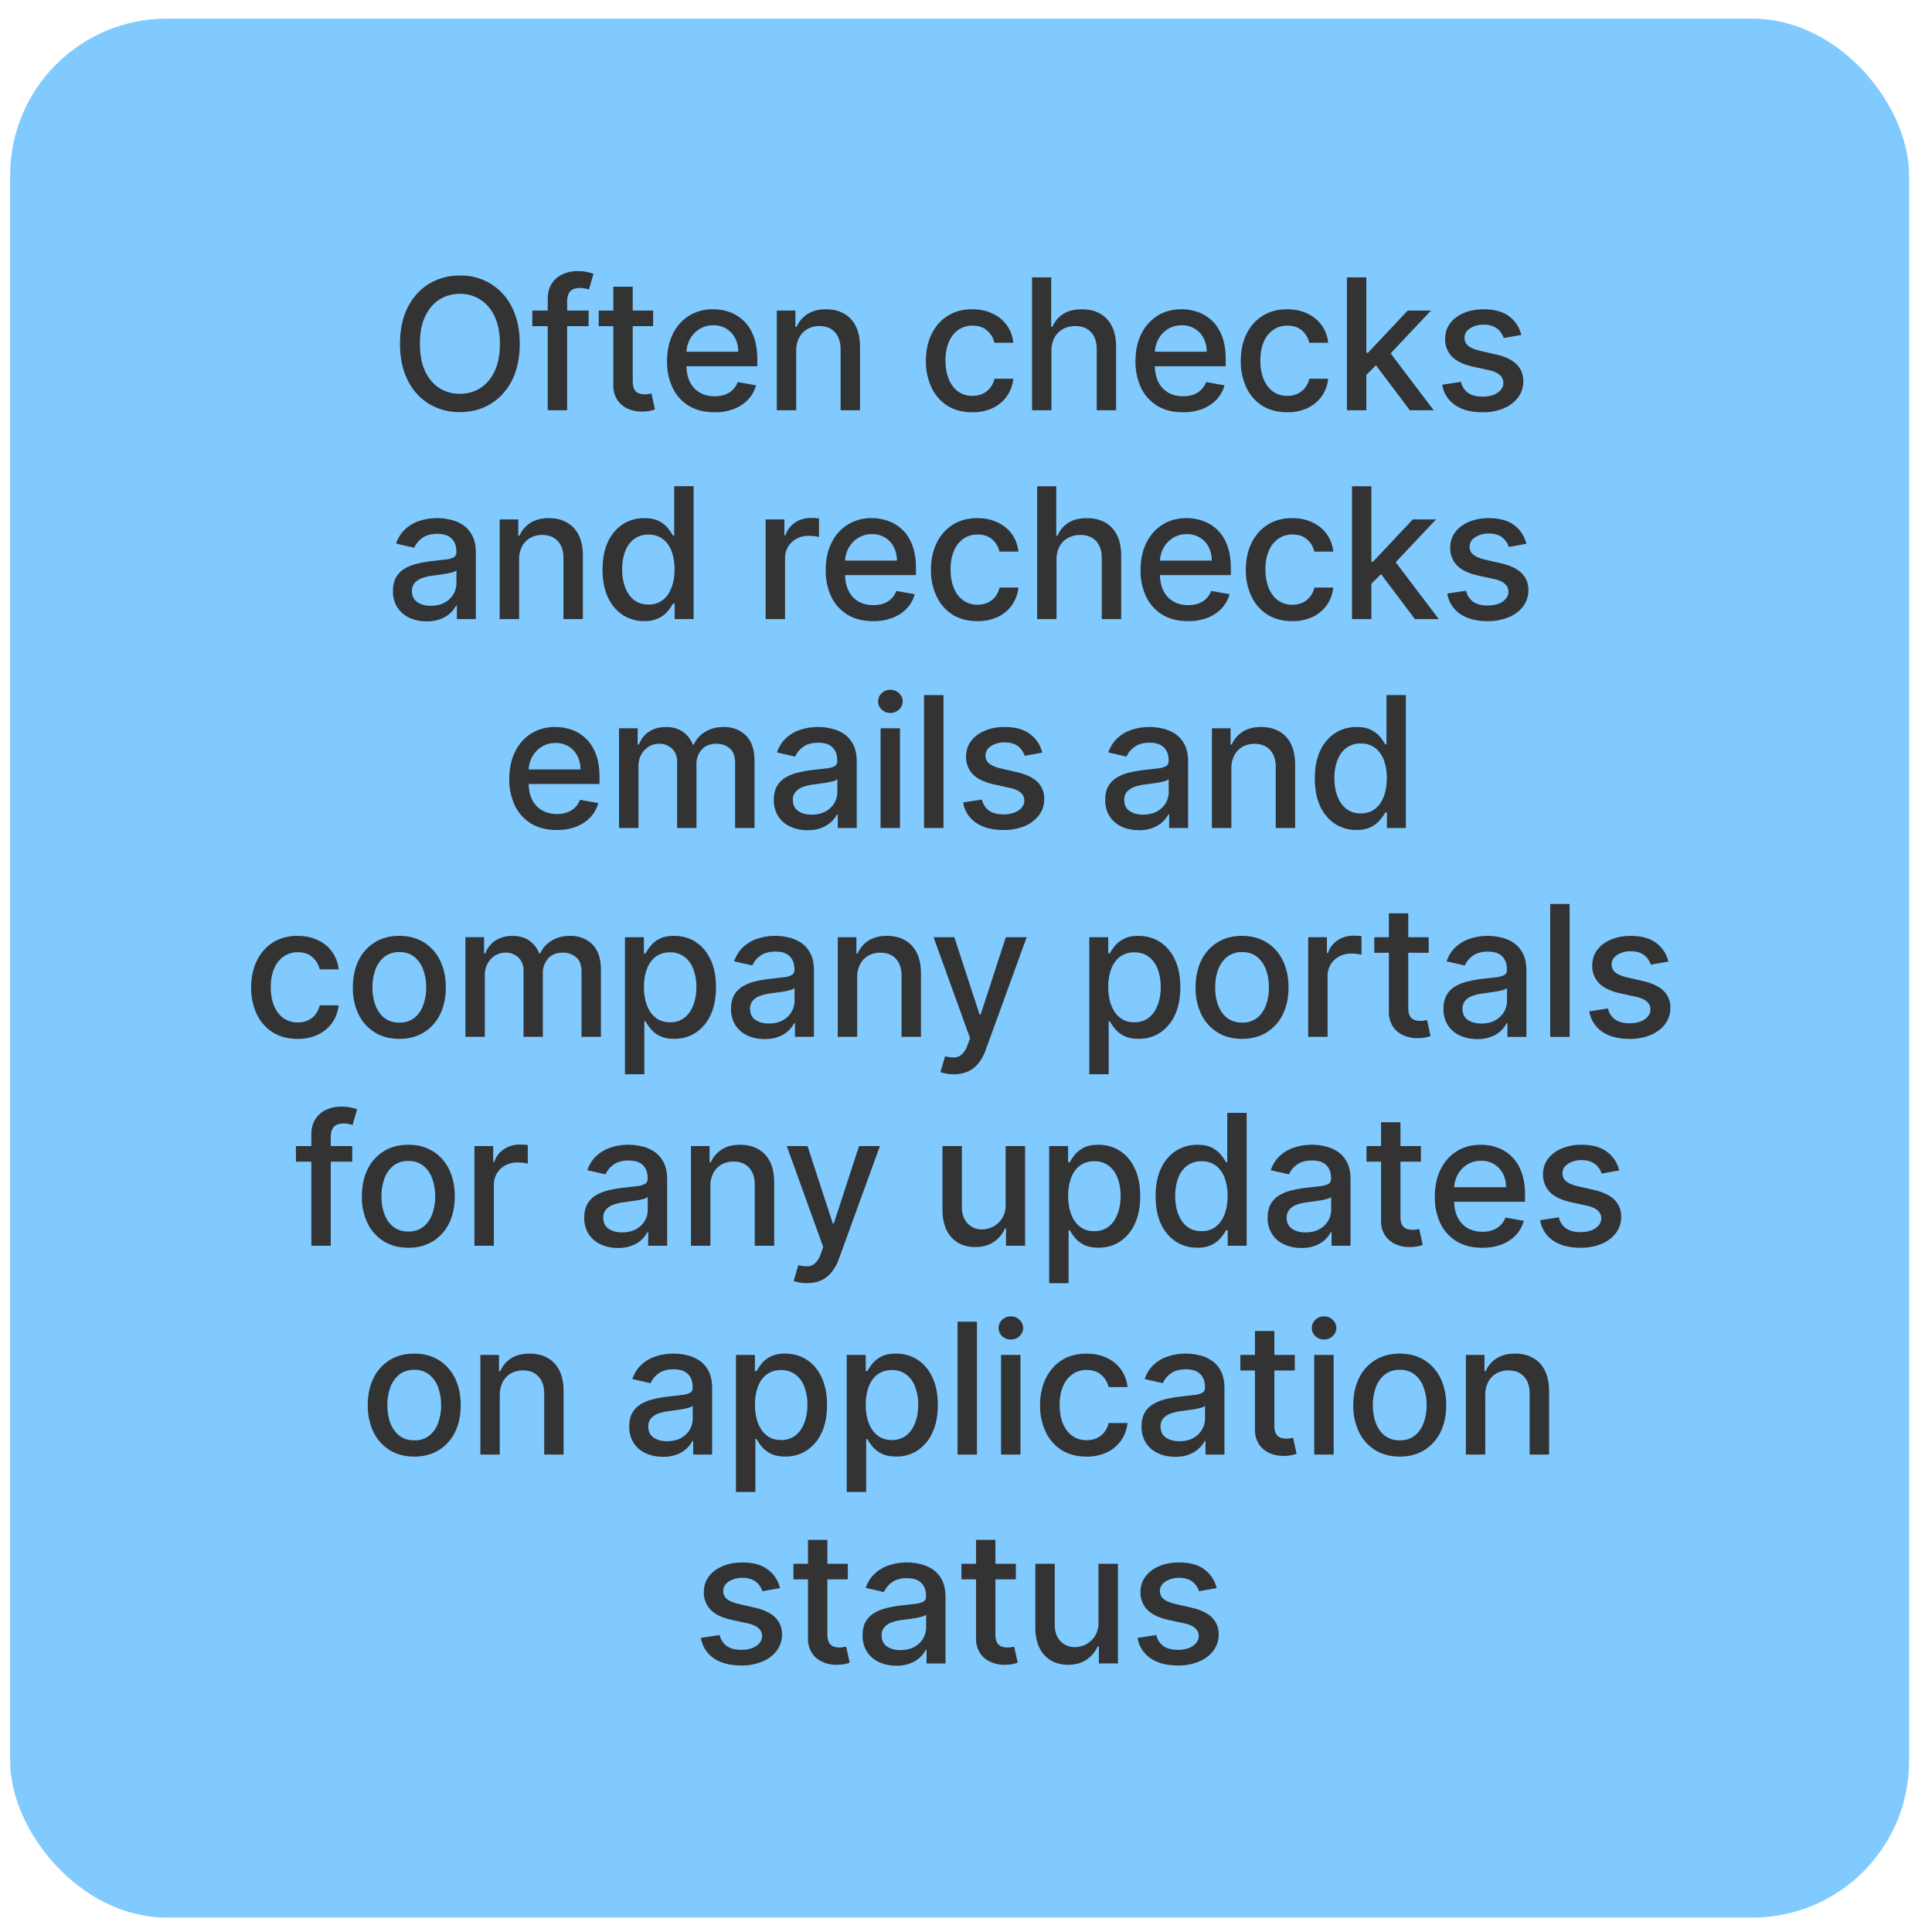
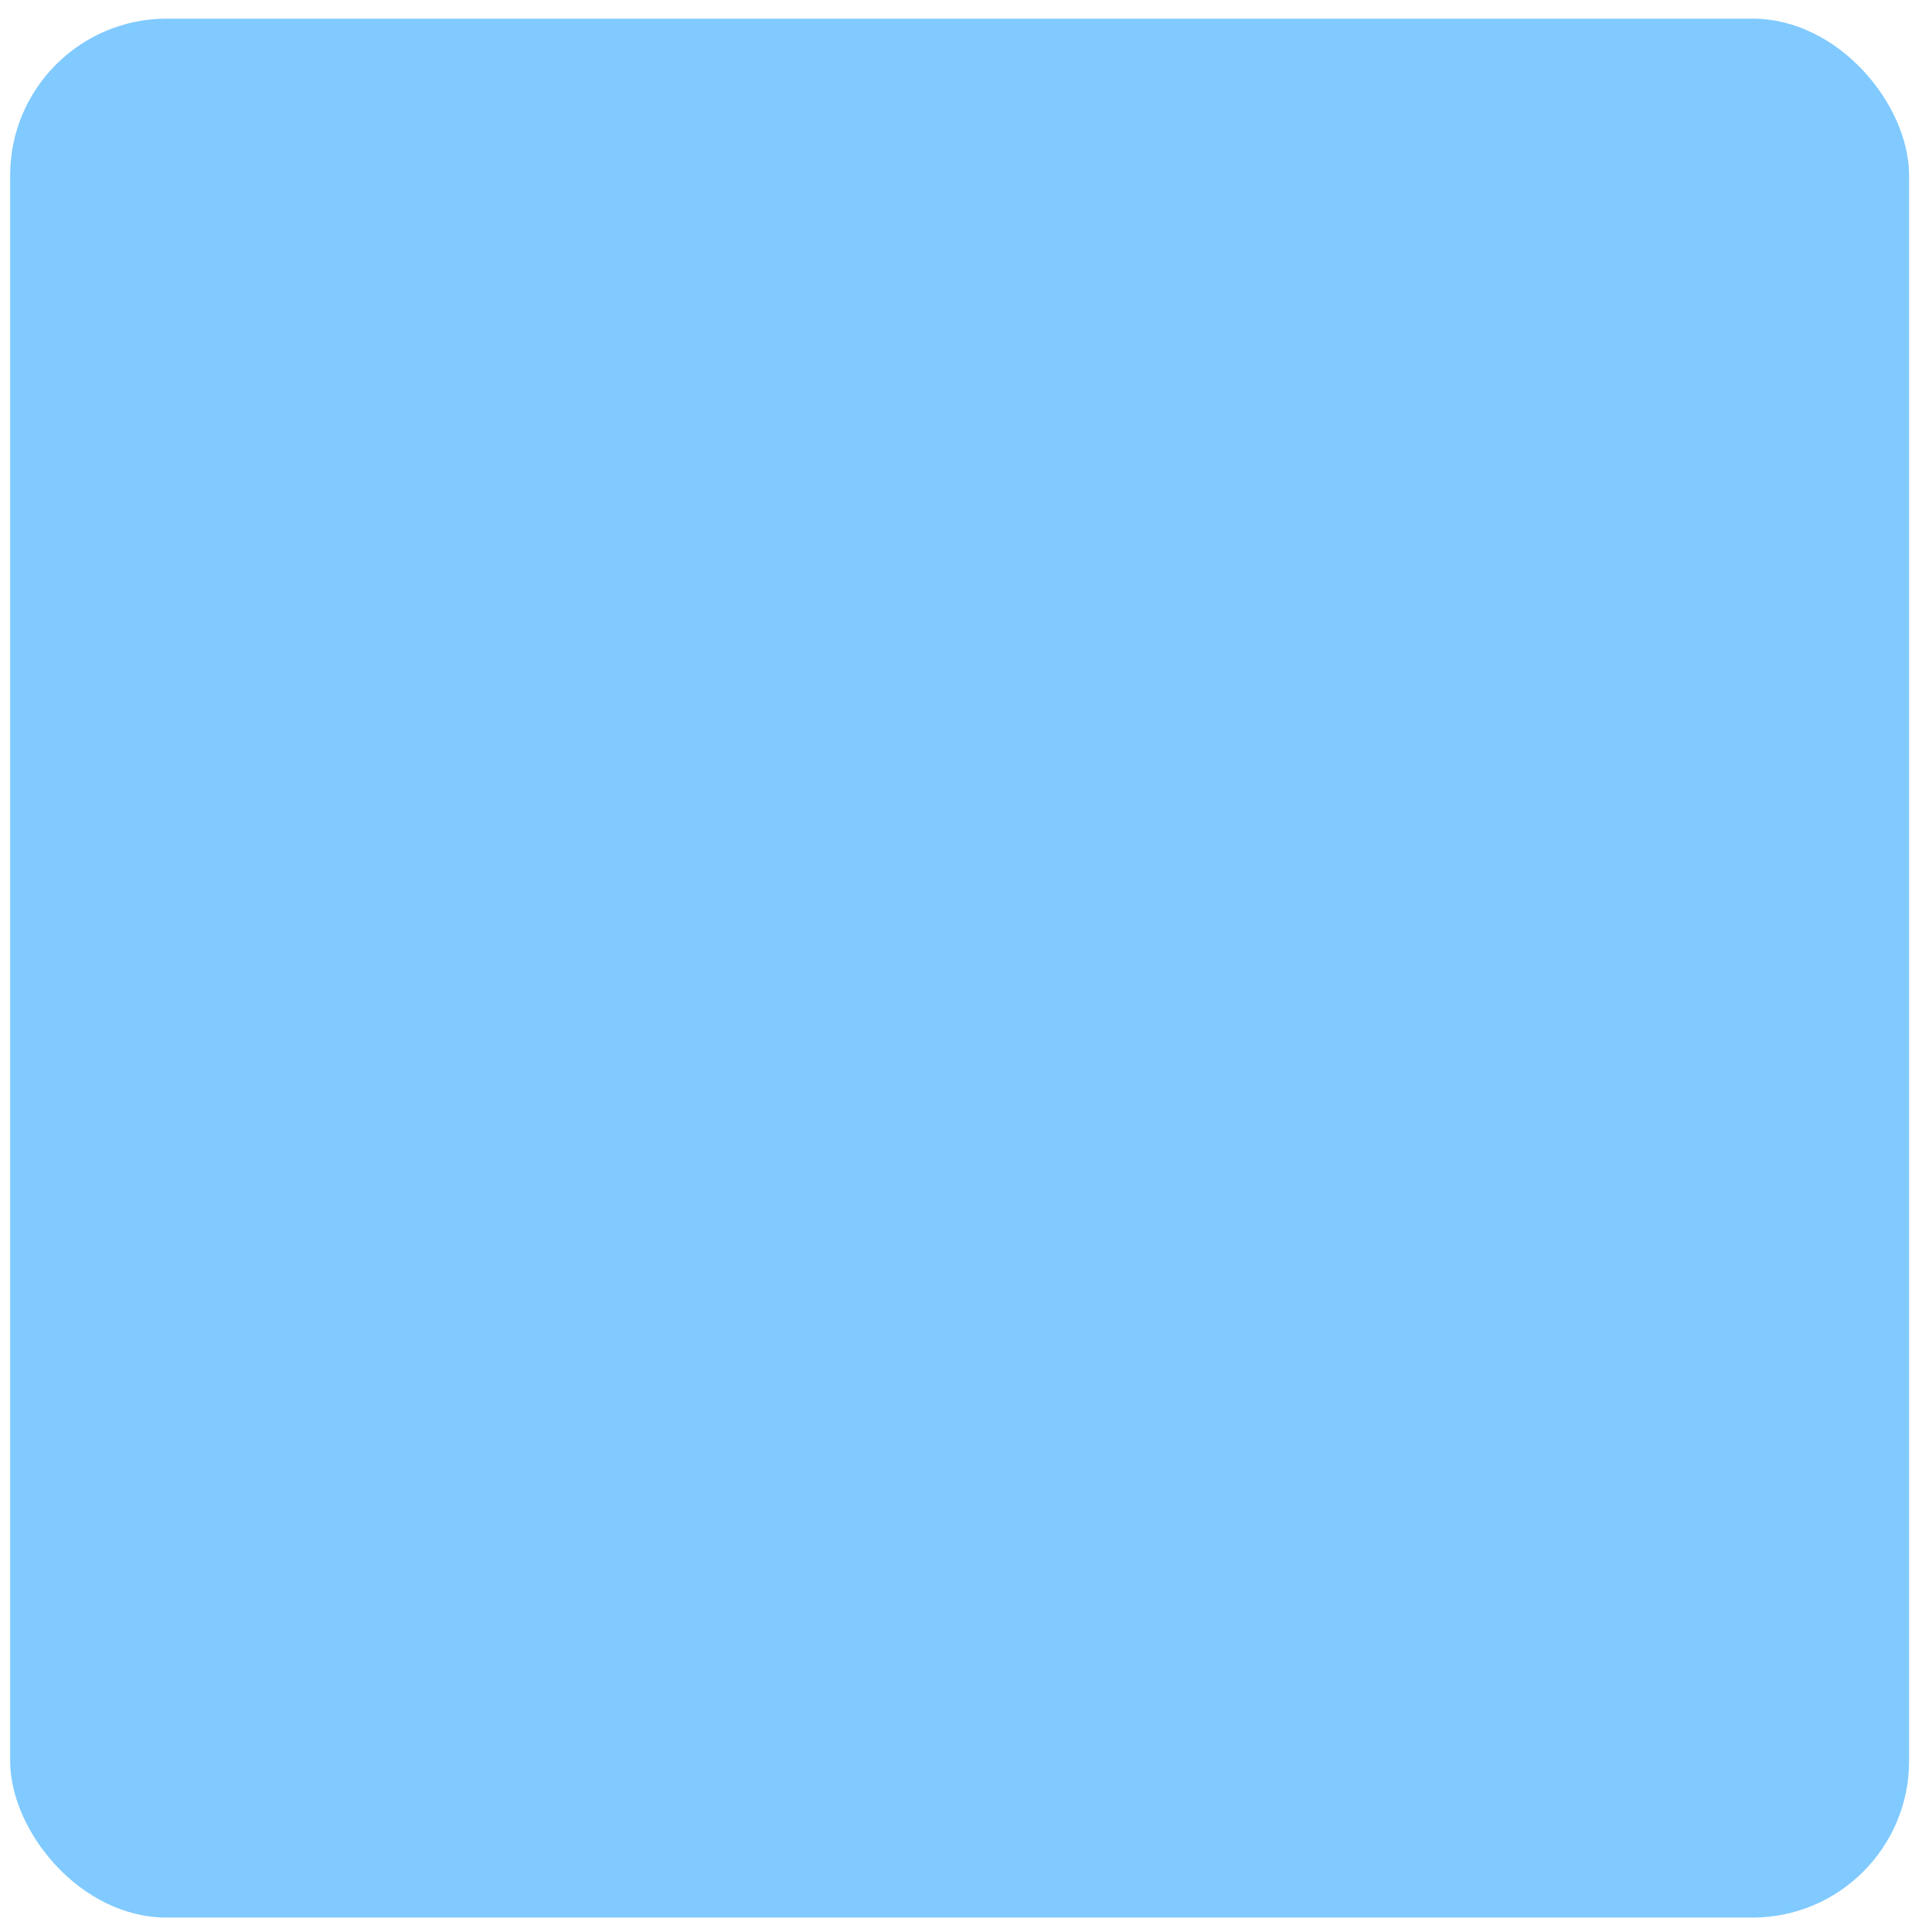
<svg xmlns="http://www.w3.org/2000/svg" width="74" height="74" fill="none">
  <rect width="72.734" height="72.734" x=".389" y=".714" fill="#80CAFF" rx="6" />
-   <path fill="#333" d="M19.907 13.169c0 .543-.1 1.01-.298 1.402-.199.39-.472.69-.818.9a2.223 2.223 0 0 1-1.176.313 2.24 2.24 0 0 1-1.18-.313 2.192 2.192 0 0 1-.816-.903c-.199-.39-.298-.857-.298-1.4 0-.543.1-1.01.298-1.399.2-.39.47-.69.816-.9a2.23 2.23 0 0 1 1.18-.315 2.156 2.156 0 0 1 1.994 1.216c.199.389.298.855.298 1.399Zm-.76 0c0-.414-.067-.763-.202-1.047a1.47 1.47 0 0 0-.547-.646 1.42 1.42 0 0 0-.783-.221c-.293 0-.555.074-.785.221-.23.146-.413.361-.547.646-.133.284-.199.633-.199 1.047 0 .414.066.764.199 1.049.134.283.316.499.547.646.23.146.492.219.785.219.292 0 .553-.073.783-.219.232-.147.415-.363.547-.646.134-.285.202-.635.202-1.05Zm3.398-1.273v.597h-2.157v-.597h2.157Zm-1.566 3.818v-4.26c0-.239.053-.437.157-.594a.96.96 0 0 1 .415-.356c.172-.08.36-.12.562-.12.149 0 .277.013.383.038.106.023.184.045.236.065l-.174.601a3.348 3.348 0 0 0-.134-.034.765.765 0 0 0-.2-.023c-.18 0-.31.045-.387.134-.076.09-.114.22-.114.388v4.161h-.744Zm4.038-3.818v.597h-2.085v-.597h2.085Zm-1.526-.915h.744v3.612c0 .144.021.253.064.326.043.071.099.12.167.147a.809.809 0 0 0 .383.024c.044-.008.079-.014.104-.02l.134.614a1.454 1.454 0 0 1-.482.08 1.309 1.309 0 0 1-.547-.104.938.938 0 0 1-.41-.338.994.994 0 0 1-.157-.575v-3.766Zm3.876 4.81c-.376 0-.7-.08-.972-.24a1.636 1.636 0 0 1-.626-.684 2.313 2.313 0 0 1-.219-1.037c0-.391.073-.736.219-1.034.147-.298.353-.531.616-.698a1.7 1.7 0 0 1 .93-.252c.215 0 .424.036.627.107.202.072.383.184.544.336.16.152.287.35.38.594.093.242.14.536.14.883v.263H25.97v-.557h2.307c0-.195-.04-.369-.12-.52a.903.903 0 0 0-.837-.492.97.97 0 0 0-.547.155 1.033 1.033 0 0 0-.358.397 1.149 1.149 0 0 0-.124.53v.435c0 .255.045.472.134.651a.97.97 0 0 0 .38.41c.163.093.353.14.57.14.14 0 .269-.02.385-.06a.798.798 0 0 0 .495-.485l.703.127a1.275 1.275 0 0 1-.303.544 1.469 1.469 0 0 1-.545.36 2.035 2.035 0 0 1-.743.127Zm3.13-2.344v2.267h-.744v-3.818h.713v.622h.048c.088-.203.225-.365.412-.488.19-.122.427-.183.714-.183.26 0 .488.054.683.164.196.107.348.268.455.482.108.213.162.478.162.793v2.428h-.743v-2.339c0-.277-.073-.493-.217-.649-.144-.157-.342-.236-.594-.236a.931.931 0 0 0-.46.112.805.805 0 0 0-.315.328 1.082 1.082 0 0 0-.115.517Zm6.746 2.344c-.369 0-.687-.083-.954-.25a1.661 1.661 0 0 1-.611-.7 2.324 2.324 0 0 1-.214-1.018c0-.388.073-.73.218-1.027.146-.298.352-.531.617-.698.265-.168.577-.252.937-.252.29 0 .549.054.776.162a1.36 1.36 0 0 1 .8 1.121h-.723a.867.867 0 0 0-.274-.462c-.14-.13-.33-.194-.566-.194a.924.924 0 0 0-.545.164 1.055 1.055 0 0 0-.36.462c-.087.2-.13.434-.13.706 0 .279.043.519.127.721.085.202.204.359.358.47a.922.922 0 0 0 .55.166c.14 0 .268-.025.382-.077a.78.78 0 0 0 .291-.226.85.85 0 0 0 .167-.353h.723a1.406 1.406 0 0 1-.241.662 1.388 1.388 0 0 1-.54.457 1.753 1.753 0 0 1-.788.166Zm3.03-2.344v2.267h-.743v-5.09h.733v1.894h.047a1.1 1.1 0 0 1 .41-.49c.184-.121.425-.181.721-.181.262 0 .491.053.686.161.198.108.35.269.458.482.11.212.164.478.164.796v2.428h-.743v-2.339c0-.28-.072-.497-.217-.651-.144-.156-.344-.234-.601-.234a.985.985 0 0 0-.472.112.807.807 0 0 0-.326.328 1.064 1.064 0 0 0-.117.517Zm5.036 2.344c-.376 0-.7-.08-.971-.24a1.635 1.635 0 0 1-.627-.684 2.312 2.312 0 0 1-.219-1.037c0-.391.073-.736.22-1.034.146-.298.352-.531.615-.698.266-.168.576-.252.93-.252.216 0 .425.036.627.107.202.072.383.184.544.336.16.152.288.35.38.594.093.242.14.536.14.883v.263h-3.036v-.557h2.307c0-.195-.04-.369-.12-.52a.902.902 0 0 0-.837-.492.97.97 0 0 0-.547.155 1.034 1.034 0 0 0-.358.397 1.148 1.148 0 0 0-.124.53v.435c0 .255.045.472.134.651a.971.971 0 0 0 .38.41c.163.093.353.14.57.14.14 0 .27-.02.385-.06a.8.8 0 0 0 .495-.485l.703.127a1.274 1.274 0 0 1-.303.544 1.47 1.47 0 0 1-.544.36 2.036 2.036 0 0 1-.744.127Zm3.995 0c-.37 0-.688-.083-.955-.25a1.661 1.661 0 0 1-.611-.7 2.326 2.326 0 0 1-.214-1.018c0-.388.073-.73.218-1.027.146-.298.352-.531.617-.698.265-.168.578-.252.937-.252.29 0 .549.054.776.162.227.106.41.255.549.448.14.192.225.416.251.673h-.723a.867.867 0 0 0-.274-.462c-.14-.13-.33-.194-.566-.194a.924.924 0 0 0-.545.164 1.056 1.056 0 0 0-.36.462c-.087.2-.13.434-.13.706 0 .279.043.519.127.721.085.202.204.359.358.47a.922.922 0 0 0 .55.166c.14 0 .268-.025.382-.077a.781.781 0 0 0 .291-.226.851.851 0 0 0 .167-.353h.723a1.405 1.405 0 0 1-.241.662 1.388 1.388 0 0 1-.54.457 1.753 1.753 0 0 1-.788.166Zm2.97-1.372-.005-.907h.129l1.521-1.616h.89l-1.735 1.84h-.117l-.684.683Zm-.684 1.295v-5.09h.743v5.09h-.743Zm2.411 0L52.634 13.9l.512-.52 1.767 2.334h-.912Zm4.27-2.886-.674.12a.799.799 0 0 0-.134-.246.664.664 0 0 0-.244-.192.88.88 0 0 0-.385-.074.925.925 0 0 0-.527.141c-.141.093-.212.213-.212.36 0 .128.048.231.142.309.095.078.247.142.457.191l.607.14c.351.08.613.206.786.375a.884.884 0 0 1 .258.659.998.998 0 0 1-.199.611 1.304 1.304 0 0 1-.55.418 2.032 2.032 0 0 1-.812.151c-.428 0-.776-.09-1.047-.273a1.156 1.156 0 0 1-.497-.783l.719-.11a.688.688 0 0 0 .276.426c.139.094.32.141.544.141.244 0 .438-.05.584-.151.146-.103.219-.228.219-.376a.39.39 0 0 0-.134-.3c-.088-.082-.223-.143-.405-.184l-.647-.142c-.356-.081-.62-.21-.79-.388a.937.937 0 0 1-.254-.674c0-.225.063-.422.19-.591.125-.17.3-.3.521-.395.222-.096.477-.144.763-.144.413 0 .738.089.975.268.237.177.393.415.47.713Zm-41.93 10.97a1.56 1.56 0 0 1-.656-.133 1.105 1.105 0 0 1-.464-.396 1.134 1.134 0 0 1-.17-.633c0-.216.042-.393.125-.532a.918.918 0 0 1 .335-.331c.141-.081.299-.143.473-.184.174-.041.351-.073.532-.095l.557-.064a.817.817 0 0 0 .31-.087c.065-.04.097-.105.097-.194v-.017c0-.218-.061-.386-.184-.505-.12-.12-.301-.179-.542-.179-.25 0-.447.055-.591.167a.89.89 0 0 0-.296.365l-.699-.16c.083-.231.204-.418.363-.56a1.47 1.47 0 0 1 .555-.314 2.166 2.166 0 0 1 1.143-.045c.172.035.333.1.482.194.151.095.275.23.37.405.097.174.145.4.145.679v2.535H17.5v-.522h-.03a1.08 1.08 0 0 1-.586.514 1.426 1.426 0 0 1-.542.093Zm.162-.596c.206 0 .381-.04.527-.122a.853.853 0 0 0 .336-.318.825.825 0 0 0 .117-.425v-.492a.385.385 0 0 1-.155.075c-.074.021-.16.04-.255.057a28.658 28.658 0 0 1-.51.072 1.845 1.845 0 0 0-.395.092.678.678 0 0 0-.284.186.466.466 0 0 0-.104.318c0 .184.068.324.204.418.136.093.309.14.52.14Zm3.38-1.755v2.267h-.744v-3.818h.713v.622h.047a1.09 1.09 0 0 1 .413-.488c.19-.122.427-.184.714-.184.26 0 .488.055.683.165.196.107.347.268.455.482.108.213.162.478.162.793v2.428h-.744v-2.339c0-.276-.072-.493-.216-.649-.144-.157-.342-.236-.594-.236a.931.931 0 0 0-.46.112.804.804 0 0 0-.316.328 1.082 1.082 0 0 0-.114.517Zm4.792 2.342a1.48 1.48 0 0 1-.826-.236 1.61 1.61 0 0 1-.566-.679c-.136-.295-.204-.649-.204-1.061 0-.413.069-.766.206-1.06.14-.293.33-.517.572-.673.242-.156.516-.233.823-.233.237 0 .427.04.572.119.145.078.258.169.338.273.08.105.144.197.189.276h.044v-1.892h.744v5.091h-.726v-.594h-.063a1.98 1.98 0 0 1-.193.279 1.077 1.077 0 0 1-.344.273 1.2 1.2 0 0 1-.566.117Zm.164-.634a.867.867 0 0 0 .542-.169c.149-.114.262-.273.338-.475.078-.202.117-.437.117-.706a1.94 1.94 0 0 0-.115-.696 1.022 1.022 0 0 0-.335-.465.884.884 0 0 0-.547-.166.884.884 0 0 0-.56.174 1.06 1.06 0 0 0-.337.475 1.92 1.92 0 0 0-.112.678c0 .256.038.485.114.689.076.204.189.365.338.485.15.117.336.176.557.176Zm4.487.56v-3.819h.718v.607h.04a.922.922 0 0 1 .368-.485c.177-.12.378-.179.601-.179a3.195 3.195 0 0 1 .316.017v.711a1.348 1.348 0 0 0-.159-.027 1.52 1.52 0 0 0-.229-.017.97.97 0 0 0-.47.111.83.83 0 0 0-.442.749v2.331h-.743Zm4.118.076c-.376 0-.7-.08-.972-.24a1.636 1.636 0 0 1-.626-.684 2.312 2.312 0 0 1-.219-1.037c0-.391.073-.736.219-1.034.147-.298.353-.531.616-.698a1.7 1.7 0 0 1 .93-.252c.215 0 .424.036.626.107.203.072.384.184.545.336.16.152.287.35.38.594.093.242.14.536.14.883v.263h-3.036v-.557h2.307c0-.195-.04-.369-.12-.52a.902.902 0 0 0-.837-.492.97.97 0 0 0-.547.155 1.034 1.034 0 0 0-.358.397 1.148 1.148 0 0 0-.124.53v.435c0 .255.045.472.134.651a.971.971 0 0 0 .38.41c.163.093.353.14.57.14.14 0 .269-.02.385-.06a.8.8 0 0 0 .495-.485l.703.127a1.274 1.274 0 0 1-.303.544 1.47 1.47 0 0 1-.544.36 2.036 2.036 0 0 1-.744.127Zm3.994 0c-.37 0-.687-.083-.954-.25a1.661 1.661 0 0 1-.612-.7 2.326 2.326 0 0 1-.214-1.018c0-.388.073-.73.22-1.027.145-.298.35-.531.616-.698.265-.168.577-.252.937-.252.29 0 .548.054.776.162.227.106.41.255.549.448.14.192.224.416.25.673h-.723a.867.867 0 0 0-.273-.462c-.14-.13-.33-.194-.567-.194a.924.924 0 0 0-.544.164 1.056 1.056 0 0 0-.36.462c-.087.2-.13.434-.13.706 0 .279.043.519.127.721.084.202.204.359.358.47a.922.922 0 0 0 .55.167c.14 0 .268-.026.382-.078a.781.781 0 0 0 .291-.226.851.851 0 0 0 .166-.353h.724a1.406 1.406 0 0 1-.241.662 1.389 1.389 0 0 1-.54.457 1.753 1.753 0 0 1-.788.166Zm3.03-2.344v2.267h-.743v-5.09h.733v1.894h.047c.09-.206.226-.37.41-.49.184-.121.425-.181.721-.181.262 0 .49.053.686.161.198.108.35.268.458.482.11.212.164.478.164.796v2.428H42.2v-2.339c0-.28-.072-.497-.217-.651-.144-.156-.344-.234-.601-.234a.985.985 0 0 0-.473.112.807.807 0 0 0-.325.328 1.064 1.064 0 0 0-.117.517Zm5.036 2.344c-.376 0-.7-.08-.972-.24a1.636 1.636 0 0 1-.626-.684 2.312 2.312 0 0 1-.219-1.037c0-.391.073-.736.219-1.034.147-.298.353-.531.616-.698.266-.168.575-.252.93-.252.215 0 .424.036.627.107.202.072.383.184.544.336.16.152.287.35.38.594.093.242.14.536.14.883v.263h-3.036v-.557h2.307c0-.195-.04-.369-.12-.52a.902.902 0 0 0-.837-.492.97.97 0 0 0-.547.155 1.034 1.034 0 0 0-.358.397 1.148 1.148 0 0 0-.124.53v.435c0 .255.045.472.134.651a.971.971 0 0 0 .38.41c.163.093.353.14.57.14.14 0 .269-.02.385-.06a.8.8 0 0 0 .495-.485l.703.127a1.275 1.275 0 0 1-.303.544 1.47 1.47 0 0 1-.544.36 2.036 2.036 0 0 1-.744.127Zm3.994 0c-.37 0-.687-.083-.954-.25a1.662 1.662 0 0 1-.612-.7 2.326 2.326 0 0 1-.214-1.018c0-.388.073-.73.22-1.027.145-.298.35-.531.616-.698.265-.168.577-.252.937-.252.29 0 .548.054.776.162.226.106.41.255.549.448.14.192.224.416.25.673h-.723a.866.866 0 0 0-.273-.462c-.14-.13-.33-.194-.567-.194a.924.924 0 0 0-.544.164 1.056 1.056 0 0 0-.36.462c-.087.2-.13.434-.13.706 0 .279.042.519.127.721.085.202.204.359.358.47a.922.922 0 0 0 .55.167c.14 0 .268-.026.382-.078a.781.781 0 0 0 .291-.226.851.851 0 0 0 .166-.353h.724a1.406 1.406 0 0 1-.241.662 1.389 1.389 0 0 1-.54.457 1.753 1.753 0 0 1-.788.166Zm2.97-1.372-.005-.907h.13l1.52-1.616h.89l-1.734 1.84h-.117l-.684.683Zm-.683 1.295v-5.09h.743v5.09h-.743Zm2.41 0L52.83 21.9l.512-.52 1.767 2.334h-.912Zm4.27-2.886-.673.12a.799.799 0 0 0-.135-.246.665.665 0 0 0-.243-.192.881.881 0 0 0-.385-.074.925.925 0 0 0-.527.141c-.141.093-.212.213-.212.36a.38.38 0 0 0 .142.309c.094.078.247.142.457.191l.607.14c.351.08.613.206.785.375a.879.879 0 0 1 .259.659 1 1 0 0 1-.199.611c-.13.177-.314.317-.55.418a2.032 2.032 0 0 1-.812.151c-.428 0-.776-.09-1.047-.273a1.156 1.156 0 0 1-.497-.783l.719-.11a.687.687 0 0 0 .275.426c.14.094.321.141.545.141.244 0 .438-.05.584-.151.146-.103.219-.228.219-.376a.39.39 0 0 0-.134-.3c-.088-.082-.223-.143-.406-.184l-.646-.142c-.356-.081-.62-.21-.79-.388a.937.937 0 0 1-.254-.674c0-.225.063-.422.189-.591.126-.17.3-.3.522-.395.222-.096.476-.145.763-.145.413 0 .738.09.974.269.238.177.394.415.47.713Zm-37.14 10.963c-.377 0-.7-.08-.972-.24a1.635 1.635 0 0 1-.627-.684 2.313 2.313 0 0 1-.219-1.037c0-.391.073-.736.22-1.034.147-.298.352-.531.616-.698a1.7 1.7 0 0 1 .93-.252c.215 0 .424.036.626.107.202.072.383.184.544.336.16.152.288.35.38.594.093.242.14.536.14.883v.263h-3.036v-.557h2.307c0-.195-.04-.369-.119-.52a.903.903 0 0 0-.838-.492.97.97 0 0 0-.547.155 1.035 1.035 0 0 0-.358.397 1.149 1.149 0 0 0-.124.53v.435c0 .255.045.472.134.651a.97.97 0 0 0 .38.41c.163.093.353.14.57.14.14 0 .27-.02.385-.06a.797.797 0 0 0 .495-.485l.703.127a1.273 1.273 0 0 1-.303.544 1.468 1.468 0 0 1-.544.36 2.035 2.035 0 0 1-.744.127Zm2.385-.077v-3.818h.714v.622h.047c.08-.21.21-.375.39-.493.18-.119.397-.178.649-.178.255 0 .469.06.641.178.174.12.303.284.386.493h.04c.09-.204.236-.367.434-.488.2-.122.436-.184.711-.184.347 0 .63.109.848.326.22.217.33.544.33.982v2.56h-.743v-2.49c0-.259-.07-.446-.21-.562a.769.769 0 0 0-.505-.174c-.242 0-.43.074-.565.224a.813.813 0 0 0-.201.569v2.433h-.74v-2.538a.666.666 0 0 0-.195-.5.693.693 0 0 0-.504-.188.722.722 0 0 0-.39.112.821.821 0 0 0-.287.305.937.937 0 0 0-.106.455v2.354h-.744Zm7.221.085a1.56 1.56 0 0 1-.656-.134 1.105 1.105 0 0 1-.465-.396 1.134 1.134 0 0 1-.17-.633c0-.216.042-.393.125-.532a.92.92 0 0 1 .336-.331c.14-.081.298-.143.472-.184.174-.041.351-.073.532-.095l.557-.064a.817.817 0 0 0 .31-.087c.065-.04.097-.105.097-.194v-.017c0-.218-.06-.386-.184-.505-.12-.12-.301-.179-.541-.179-.25 0-.448.055-.592.167a.89.89 0 0 0-.296.365l-.698-.16c.082-.231.204-.418.363-.56a1.47 1.47 0 0 1 .554-.314 2.173 2.173 0 0 1 1.143-.045c.173.035.333.1.483.194.15.095.274.23.37.405.096.174.144.4.144.679v2.535h-.726v-.522h-.03a1.06 1.06 0 0 1-.216.284 1.15 1.15 0 0 1-.37.23c-.15.062-.332.093-.542.093Zm.162-.597c.205 0 .38-.04.526-.122a.853.853 0 0 0 .336-.318.825.825 0 0 0 .117-.425v-.492a.387.387 0 0 1-.154.075 2.7 2.7 0 0 1-.256.057 28.658 28.658 0 0 1-.51.072 1.845 1.845 0 0 0-.395.092.678.678 0 0 0-.283.186.466.466 0 0 0-.105.318c0 .184.068.324.204.418.136.093.31.14.52.14Zm2.635.512v-3.818h.743v3.818h-.743Zm.375-4.407a.472.472 0 0 1-.333-.13.42.42 0 0 1-.136-.312c0-.123.045-.227.136-.314a.468.468 0 0 1 .333-.131c.13 0 .24.043.331.131a.418.418 0 0 1 0 .627.463.463 0 0 1-.33.129Zm2.035-.684v5.091h-.744v-5.09h.744Zm3.784 2.205-.674.12a.799.799 0 0 0-.134-.246.665.665 0 0 0-.244-.192.881.881 0 0 0-.385-.074.925.925 0 0 0-.527.141c-.141.093-.211.213-.211.36 0 .128.047.231.141.309.095.078.247.142.458.191l.606.14c.352.08.613.206.786.375a.882.882 0 0 1 .258.659.998.998 0 0 1-.199.611 1.304 1.304 0 0 1-.549.418 2.032 2.032 0 0 1-.813.151c-.427 0-.776-.09-1.046-.273a1.156 1.156 0 0 1-.498-.783l.719-.11a.687.687 0 0 0 .276.426c.139.094.32.141.544.141.244 0 .438-.05.584-.151.146-.103.22-.228.22-.376a.39.39 0 0 0-.135-.3c-.088-.082-.223-.143-.405-.184l-.647-.142c-.356-.081-.62-.21-.79-.388a.937.937 0 0 1-.254-.674c0-.225.063-.422.19-.591.125-.17.3-.3.521-.395.222-.096.477-.145.763-.145.413 0 .738.09.975.269.237.177.393.415.47.713Zm3.701 2.97c-.242 0-.46-.044-.656-.133a1.106 1.106 0 0 1-.465-.396 1.134 1.134 0 0 1-.169-.633c0-.216.041-.393.124-.532a.918.918 0 0 1 .336-.331 1.75 1.75 0 0 1 .472-.184 4.93 4.93 0 0 1 .532-.095l.557-.064a.817.817 0 0 0 .31-.087c.065-.04.098-.105.098-.194v-.017c0-.218-.062-.386-.184-.505-.121-.12-.302-.179-.542-.179-.25 0-.448.055-.592.167a.89.89 0 0 0-.296.365l-.698-.16c.083-.231.204-.418.363-.56a1.47 1.47 0 0 1 .554-.314 2.173 2.173 0 0 1 1.143-.045c.173.035.334.1.483.194.15.095.274.23.37.405.096.174.144.4.144.679v2.535h-.725v-.522h-.03c-.048.096-.12.19-.217.284-.096.093-.22.17-.37.23-.15.062-.331.093-.542.093Zm.162-.596c.205 0 .38-.04.527-.122a.854.854 0 0 0 .335-.318.825.825 0 0 0 .117-.425v-.492a.386.386 0 0 1-.154.075 2.7 2.7 0 0 1-.256.057 28.212 28.212 0 0 1-.51.072 1.846 1.846 0 0 0-.395.092.68.68 0 0 0-.283.186.466.466 0 0 0-.105.318c0 .184.068.324.204.418.136.093.31.14.52.14Zm3.379-1.755v2.267h-.744v-3.818h.714v.622h.047c.088-.203.225-.365.413-.488.188-.122.426-.184.713-.184.26 0 .488.055.684.165.195.107.347.268.455.482.107.213.161.478.161.793v2.428h-.743v-2.339c0-.276-.072-.493-.216-.649-.145-.157-.343-.236-.595-.236a.932.932 0 0 0-.46.112.805.805 0 0 0-.315.328 1.083 1.083 0 0 0-.114.517Zm4.792 2.342a1.48 1.48 0 0 1-.825-.236 1.61 1.61 0 0 1-.567-.679c-.136-.295-.204-.649-.204-1.061 0-.413.07-.766.207-1.06a1.59 1.59 0 0 1 .571-.673c.242-.156.517-.233.823-.233.237 0 .428.04.572.119.146.078.258.169.338.273.081.105.144.197.189.276h.045v-1.892h.743v5.091h-.726v-.594h-.062c-.045.081-.11.174-.194.279a1.077 1.077 0 0 1-.343.273 1.2 1.2 0 0 1-.567.117Zm.164-.634a.866.866 0 0 0 .542-.169c.15-.114.262-.273.338-.475.078-.202.117-.437.117-.706a1.94 1.94 0 0 0-.114-.696 1.023 1.023 0 0 0-.336-.465.884.884 0 0 0-.547-.166.884.884 0 0 0-.559.174c-.15.116-.262.274-.338.475a1.92 1.92 0 0 0-.112.678c0 .256.038.485.114.689.077.204.19.365.338.485a.883.883 0 0 0 .557.176ZM11.4 39.791c-.37 0-.688-.083-.954-.25a1.661 1.661 0 0 1-.612-.7 2.325 2.325 0 0 1-.214-1.018c0-.388.073-.73.219-1.027a1.68 1.68 0 0 1 .617-.699 1.72 1.72 0 0 1 .937-.25c.29 0 .548.053.775.161a1.352 1.352 0 0 1 .8 1.121h-.723a.867.867 0 0 0-.273-.462c-.141-.13-.33-.194-.567-.194a.924.924 0 0 0-.544.164 1.055 1.055 0 0 0-.36.462c-.087.2-.13.434-.13.706 0 .279.042.519.127.721.084.202.204.359.358.47a.922.922 0 0 0 .55.166c.14 0 .268-.025.382-.077a.78.78 0 0 0 .29-.226.85.85 0 0 0 .167-.353h.724a1.406 1.406 0 0 1-.242.661 1.388 1.388 0 0 1-.539.458 1.753 1.753 0 0 1-.788.166Zm3.895 0c-.358 0-.67-.082-.937-.246a1.659 1.659 0 0 1-.622-.688 2.285 2.285 0 0 1-.221-1.034c0-.396.074-.743.221-1.04a1.66 1.66 0 0 1 .622-.69c.266-.165.579-.247.937-.247.358 0 .67.083.937.247.267.164.474.394.621.69.148.297.222.644.222 1.04 0 .394-.074.739-.222 1.034a1.659 1.659 0 0 1-.621.688c-.267.164-.58.246-.937.246Zm.002-.623a.89.89 0 0 0 .577-.184c.152-.123.265-.286.338-.49a1.95 1.95 0 0 0 .112-.674c0-.243-.037-.467-.112-.671a1.094 1.094 0 0 0-.338-.495.883.883 0 0 0-.577-.186.897.897 0 0 0-.581.186 1.11 1.11 0 0 0-.34.495c-.074.204-.11.428-.11.671 0 .245.036.47.11.674.074.204.187.367.34.49a.905.905 0 0 0 .581.183Zm2.53.546v-3.818h.714v.622h.047c.08-.21.21-.375.39-.493.18-.119.397-.178.649-.178.255 0 .469.06.641.178.174.12.303.284.386.493h.04c.09-.204.236-.367.434-.488.2-.122.436-.184.711-.184.347 0 .63.109.848.326.22.217.33.545.33.982v2.56h-.743v-2.49c0-.259-.07-.446-.21-.562a.769.769 0 0 0-.506-.174c-.241 0-.43.074-.564.224a.813.813 0 0 0-.201.569v2.433h-.741v-2.538a.666.666 0 0 0-.194-.5.693.693 0 0 0-.505-.188c-.14 0-.27.037-.39.112a.82.82 0 0 0-.286.305.936.936 0 0 0-.107.455v2.354h-.743Zm6.11 1.432v-5.25h.726v.62h.062a2.08 2.08 0 0 1 .186-.277 1.06 1.06 0 0 1 .338-.273c.145-.08.335-.12.572-.12.308 0 .583.078.825.234.242.156.432.38.57.674.139.293.208.646.208 1.059 0 .412-.068.766-.206 1.061a1.61 1.61 0 0 1-.567.679 1.47 1.47 0 0 1-.823.236c-.232 0-.421-.039-.569-.117a1.077 1.077 0 0 1-.343-.273 2.062 2.062 0 0 1-.191-.279h-.045v2.026h-.743Zm.728-3.34c0 .268.04.503.117.705.078.202.19.36.338.475.147.113.328.17.542.17a.871.871 0 0 0 .557-.177c.149-.12.262-.281.338-.485.078-.204.117-.434.117-.689a1.9 1.9 0 0 0-.115-.678 1.039 1.039 0 0 0-.338-.475.884.884 0 0 0-.56-.174.89.89 0 0 0-.546.166c-.147.111-.26.266-.335.465-.077.2-.115.431-.115.696Zm4.626 1.993c-.242 0-.46-.045-.656-.134a1.105 1.105 0 0 1-.465-.396 1.134 1.134 0 0 1-.169-.633c0-.216.041-.393.124-.532a.918.918 0 0 1 .336-.331c.14-.081.298-.143.472-.184.174-.041.352-.073.532-.094l.557-.065a.817.817 0 0 0 .31-.087c.065-.04.098-.105.098-.194v-.017c0-.218-.062-.386-.184-.505-.121-.12-.302-.179-.542-.179-.25 0-.448.056-.592.167a.89.89 0 0 0-.295.365l-.699-.16c.083-.231.204-.418.363-.56a1.47 1.47 0 0 1 .554-.314 2.178 2.178 0 0 1 1.144-.045c.172.035.333.1.482.194.15.095.274.23.37.405.096.174.145.4.145.679v2.535h-.726v-.522h-.03a1.117 1.117 0 0 1-.587.514c-.15.062-.331.093-.542.093Zm.162-.597c.205 0 .381-.04.527-.121a.853.853 0 0 0 .335-.319.825.825 0 0 0 .117-.425v-.492a.386.386 0 0 1-.154.075 2.7 2.7 0 0 1-.256.057 28.658 28.658 0 0 1-.51.072 1.848 1.848 0 0 0-.395.092.679.679 0 0 0-.283.186.466.466 0 0 0-.104.319c0 .183.067.323.203.417.136.093.31.14.52.14Zm3.379-1.755v2.267h-.744v-3.818h.714v.622h.047c.088-.203.226-.365.413-.488.189-.122.426-.184.713-.184.26 0 .488.055.684.165.195.107.347.268.455.482.107.213.161.478.161.793v2.428h-.743v-2.339c0-.276-.072-.493-.216-.649-.145-.157-.343-.236-.594-.236a.932.932 0 0 0-.46.112.805.805 0 0 0-.316.328 1.083 1.083 0 0 0-.114.517Zm3.696 3.7a1.544 1.544 0 0 1-.507-.083l.179-.609c.136.037.257.052.363.047a.435.435 0 0 0 .28-.119.919.919 0 0 0 .22-.365l.092-.254-1.398-3.868h.796l.967 2.963h.04l.967-2.963h.798l-1.574 4.328a1.73 1.73 0 0 1-.278.505 1.08 1.08 0 0 1-.403.313 1.31 1.31 0 0 1-.542.104Zm5.194 0v-5.25h.726v.618h.062a2.08 2.08 0 0 1 .186-.276 1.06 1.06 0 0 1 .338-.273c.144-.08.335-.12.572-.12.308 0 .583.078.825.234.242.156.432.38.57.674.139.293.208.646.208 1.059 0 .412-.069.766-.206 1.061a1.61 1.61 0 0 1-.567.679 1.47 1.47 0 0 1-.823.236c-.232 0-.421-.039-.569-.117a1.078 1.078 0 0 1-.343-.273 2.062 2.062 0 0 1-.191-.279h-.045v2.026h-.743Zm.728-3.342c0 .269.039.504.117.706.078.202.19.36.338.475.147.113.328.17.542.17a.872.872 0 0 0 .557-.177c.149-.12.262-.281.338-.485.078-.204.117-.434.117-.689 0-.252-.039-.478-.115-.678a1.039 1.039 0 0 0-.338-.475.884.884 0 0 0-.56-.174.89.89 0 0 0-.546.166c-.148.111-.26.266-.336.465a1.94 1.94 0 0 0-.114.696Zm5.123 1.986c-.358 0-.67-.082-.937-.246a1.66 1.66 0 0 1-.621-.688 2.285 2.285 0 0 1-.221-1.034c0-.396.073-.743.22-1.04a1.66 1.66 0 0 1 .622-.69c.267-.165.58-.247.937-.247.358 0 .67.083.938.247.266.164.473.394.62.69.148.297.222.644.222 1.04 0 .394-.074.739-.221 1.034a1.66 1.66 0 0 1-.621.688c-.267.164-.58.246-.938.246Zm.003-.623a.89.89 0 0 0 .577-.184c.152-.123.265-.286.338-.49.074-.204.111-.429.111-.674a1.94 1.94 0 0 0-.111-.671 1.093 1.093 0 0 0-.338-.495.883.883 0 0 0-.577-.186.898.898 0 0 0-.582.186c-.152.125-.266.29-.34.495a1.98 1.98 0 0 0-.11.671c0 .245.037.47.11.674.074.204.188.367.34.49a.905.905 0 0 0 .582.183Zm2.53.546v-3.818h.718v.607h.04a.922.922 0 0 1 .368-.485c.177-.12.378-.179.601-.179a3.199 3.199 0 0 1 .316.017v.711a1.34 1.34 0 0 0-.159-.027 1.517 1.517 0 0 0-.229-.017.97.97 0 0 0-.47.111.83.83 0 0 0-.442.749v2.331h-.743Zm4.617-3.818v.597h-2.085v-.597h2.085Zm-1.526-.915h.743v3.612c0 .144.022.253.065.326a.34.34 0 0 0 .166.147.798.798 0 0 0 .383.024l.105-.02.134.614a1.454 1.454 0 0 1-.482.08 1.309 1.309 0 0 1-.547-.104.938.938 0 0 1-.41-.338.994.994 0 0 1-.157-.575v-3.766ZM56.58 39.8c-.242 0-.461-.045-.657-.134a1.105 1.105 0 0 1-.465-.396 1.134 1.134 0 0 1-.169-.633c0-.216.042-.393.125-.532a.918.918 0 0 1 .335-.331c.141-.081.299-.143.473-.184.174-.041.35-.073.532-.094l.556-.065a.817.817 0 0 0 .311-.087c.065-.04.097-.105.097-.194v-.017c0-.218-.061-.386-.184-.505-.12-.12-.301-.179-.542-.179-.25 0-.447.056-.591.167a.889.889 0 0 0-.296.365l-.699-.16c.083-.231.204-.418.363-.56a1.47 1.47 0 0 1 .555-.314 2.166 2.166 0 0 1 1.143-.045c.172.035.333.1.482.194.151.095.275.23.37.405.097.174.145.4.145.679v2.535h-.726v-.522h-.03a1.08 1.08 0 0 1-.586.514 1.426 1.426 0 0 1-.542.093Zm.161-.597c.206 0 .381-.04.527-.121a.853.853 0 0 0 .336-.319.825.825 0 0 0 .117-.425v-.492a.386.386 0 0 1-.155.075c-.074.021-.16.04-.256.057a28.658 28.658 0 0 1-.51.072 1.848 1.848 0 0 0-.394.092.679.679 0 0 0-.284.186.466.466 0 0 0-.104.319c0 .183.068.323.204.417.136.093.309.14.52.14Zm3.379-4.579v5.091h-.743v-5.09h.743Zm3.784 2.205-.674.12a.799.799 0 0 0-.134-.246.665.665 0 0 0-.243-.192.881.881 0 0 0-.386-.074.925.925 0 0 0-.527.141c-.14.093-.211.213-.211.36a.38.38 0 0 0 .142.309c.094.078.247.142.457.191l.607.14c.35.08.613.206.785.375a.884.884 0 0 1 .259.659 1 1 0 0 1-.2.611c-.13.178-.313.317-.549.418a2.032 2.032 0 0 1-.812.151c-.428 0-.777-.09-1.047-.273a1.156 1.156 0 0 1-.497-.783l.718-.11a.687.687 0 0 0 .276.426c.14.094.32.141.545.141.243 0 .438-.05.584-.151.146-.103.218-.228.218-.376a.39.39 0 0 0-.134-.3c-.088-.082-.223-.143-.405-.184l-.646-.142c-.357-.081-.62-.21-.79-.388a.937.937 0 0 1-.254-.674c0-.225.063-.422.189-.591.126-.17.3-.3.522-.395.222-.096.476-.145.763-.145.413 0 .737.09.974.269.237.177.394.415.47.713Zm-50.412 7.068v.597h-2.157v-.597h2.157Zm-1.566 3.818v-4.26c0-.239.052-.437.157-.594a.96.96 0 0 1 .415-.356c.172-.08.36-.12.562-.12.149 0 .276.013.383.038.106.023.184.045.236.065l-.174.601a3.348 3.348 0 0 0-.135-.035.765.765 0 0 0-.198-.022c-.181 0-.31.045-.388.134-.077.09-.115.22-.115.388v4.161h-.743Zm3.714.077c-.358 0-.67-.082-.937-.246a1.66 1.66 0 0 1-.622-.688 2.285 2.285 0 0 1-.22-1.034c0-.396.073-.743.22-1.04a1.66 1.66 0 0 1 .622-.69c.267-.165.58-.247.937-.247.358 0 .67.083.937.247.267.164.474.394.622.69.147.297.22.644.22 1.04 0 .394-.073.739-.22 1.034a1.66 1.66 0 0 1-.622.688 1.753 1.753 0 0 1-.937.246Zm.002-.623a.89.89 0 0 0 .577-.184c.153-.123.265-.286.338-.49a1.95 1.95 0 0 0 .112-.674c0-.243-.037-.467-.112-.671a1.093 1.093 0 0 0-.338-.495.883.883 0 0 0-.577-.186.897.897 0 0 0-.581.186 1.11 1.11 0 0 0-.34.495 1.98 1.98 0 0 0-.11.671c0 .245.036.47.11.674.074.204.187.367.34.49a.905.905 0 0 0 .582.183Zm2.53.546v-3.818h.719v.607h.04a.923.923 0 0 1 .367-.485 1.05 1.05 0 0 1 .602-.179 3.199 3.199 0 0 1 .316.017v.711a1.344 1.344 0 0 0-.16-.027 1.518 1.518 0 0 0-.228-.017.97.97 0 0 0-.47.111.831.831 0 0 0-.442.749v2.331h-.744Zm5.497.085a1.56 1.56 0 0 1-.657-.134 1.105 1.105 0 0 1-.464-.396 1.134 1.134 0 0 1-.17-.633c0-.216.042-.393.125-.532a.918.918 0 0 1 .335-.331c.141-.081.299-.143.473-.184.174-.041.351-.073.532-.094l.556-.065a.817.817 0 0 0 .311-.087c.065-.04.097-.105.097-.194v-.017c0-.218-.061-.386-.184-.505-.12-.12-.301-.179-.542-.179-.25 0-.447.056-.591.167a.89.89 0 0 0-.296.365l-.699-.16c.083-.231.204-.418.363-.56.161-.145.346-.25.555-.314a2.171 2.171 0 0 1 1.143-.045c.172.035.333.1.482.194.151.095.275.23.37.405.097.174.145.4.145.679v2.535h-.726v-.522h-.03a1.08 1.08 0 0 1-.586.514 1.426 1.426 0 0 1-.542.093Zm.161-.597c.206 0 .381-.04.527-.121a.853.853 0 0 0 .336-.319.825.825 0 0 0 .117-.425v-.492a.386.386 0 0 1-.154.075 2.7 2.7 0 0 1-.256.057 28.212 28.212 0 0 1-.51.072 1.845 1.845 0 0 0-.395.092.679.679 0 0 0-.284.186.466.466 0 0 0-.104.319c0 .183.068.323.204.417.136.093.309.14.52.14Zm3.38-1.755v2.267h-.744v-3.818h.713v.622h.048c.087-.203.225-.365.412-.488.19-.122.427-.184.714-.184.26 0 .488.055.683.165.196.107.347.268.455.482.108.213.162.478.162.793v2.428h-.744v-2.339c0-.276-.072-.493-.216-.649-.144-.157-.342-.236-.594-.236a.932.932 0 0 0-.46.112.805.805 0 0 0-.316.328 1.083 1.083 0 0 0-.114.517Zm3.696 3.7a1.545 1.545 0 0 1-.508-.083l.18-.609a1.2 1.2 0 0 0 .362.047.435.435 0 0 0 .281-.119.919.919 0 0 0 .219-.365l.092-.254-1.397-3.868h.795l.967 2.963h.04l.967-2.963h.798l-1.573 4.328a1.727 1.727 0 0 1-.279.505 1.08 1.08 0 0 1-.402.313c-.156.07-.337.104-.542.104Zm7.612-3.016v-2.235h.746v3.818h-.731v-.66h-.04a1.192 1.192 0 0 1-.423.509c-.192.134-.431.201-.718.201-.245 0-.462-.054-.651-.162a1.136 1.136 0 0 1-.443-.484c-.106-.214-.159-.478-.159-.793v-2.429h.743v2.34c0 .26.072.467.217.62a.734.734 0 0 0 .562.232.912.912 0 0 0 .76-.42.943.943 0 0 0 .137-.537Zm1.667 3.015v-5.25h.726v.62h.062c.043-.08.105-.172.187-.277.08-.104.194-.195.338-.273.144-.08.335-.12.572-.12.308 0 .583.078.825.234.242.156.431.38.569.674.14.293.209.646.209 1.059 0 .412-.069.766-.206 1.061a1.61 1.61 0 0 1-.567.679c-.24.157-.515.236-.823.236-.232 0-.422-.039-.57-.117a1.077 1.077 0 0 1-.342-.273 2.08 2.08 0 0 1-.192-.279h-.044v2.026h-.744Zm.729-3.34c0 .268.038.503.116.705.078.202.191.36.338.475.148.113.329.17.542.17a.872.872 0 0 0 .557-.177c.15-.12.262-.281.338-.485.078-.204.117-.434.117-.689 0-.252-.038-.478-.114-.678a1.038 1.038 0 0 0-.338-.475.884.884 0 0 0-.56-.174.89.89 0 0 0-.546.166c-.148.111-.26.266-.336.465a1.94 1.94 0 0 0-.114.696Zm4.944 1.983a1.48 1.48 0 0 1-.825-.236 1.61 1.61 0 0 1-.567-.679c-.136-.295-.204-.649-.204-1.061 0-.413.069-.766.206-1.06.14-.293.33-.517.572-.673.242-.156.516-.233.823-.233.237 0 .427.04.572.119.145.078.258.169.338.273.08.105.144.197.189.276h.044v-1.892h.744v5.091h-.726v-.594h-.062c-.045.082-.11.174-.194.279a1.077 1.077 0 0 1-.343.273 1.2 1.2 0 0 1-.567.117Zm.164-.634a.866.866 0 0 0 .542-.169c.149-.114.262-.273.338-.475.078-.202.117-.437.117-.706a1.94 1.94 0 0 0-.115-.696 1.022 1.022 0 0 0-.335-.465.884.884 0 0 0-.547-.166.884.884 0 0 0-.56.174 1.06 1.06 0 0 0-.337.475 1.92 1.92 0 0 0-.112.678c0 .255.038.485.114.689.076.204.189.365.338.485.15.117.336.176.557.176Zm3.822.644a1.57 1.57 0 0 1-.656-.134 1.106 1.106 0 0 1-.465-.396 1.134 1.134 0 0 1-.169-.633c0-.216.042-.393.125-.532a.918.918 0 0 1 .335-.331 1.75 1.75 0 0 1 .473-.184c.174-.041.35-.073.532-.094l.556-.065a.817.817 0 0 0 .311-.087c.065-.04.097-.105.097-.194v-.017c0-.218-.061-.386-.184-.505-.12-.12-.301-.179-.542-.179-.25 0-.447.056-.591.167a.89.89 0 0 0-.296.365l-.699-.16c.083-.231.204-.418.363-.56a1.47 1.47 0 0 1 .555-.314 2.166 2.166 0 0 1 1.143-.045c.172.035.333.1.482.194.151.095.275.23.37.405.097.174.145.4.145.679v2.535h-.726v-.522h-.03a1.08 1.08 0 0 1-.586.514 1.427 1.427 0 0 1-.543.093Zm.162-.597c.206 0 .381-.04.527-.121a.853.853 0 0 0 .336-.319.825.825 0 0 0 .117-.425v-.492a.386.386 0 0 1-.155.075c-.074.021-.16.04-.256.057a29.119 29.119 0 0 1-.51.072 1.846 1.846 0 0 0-.395.092.68.68 0 0 0-.283.186.466.466 0 0 0-.104.319c0 .183.068.323.204.417.136.093.309.14.52.14Zm4.418-3.306v.597H52.34v-.597h2.085Zm-1.526-.915h.743v3.612c0 .144.022.253.065.326a.34.34 0 0 0 .166.147.809.809 0 0 0 .383.024 7.33 7.33 0 0 0 .104-.02l.135.614a1.453 1.453 0 0 1-.482.08 1.31 1.31 0 0 1-.547-.104.938.938 0 0 1-.41-.338.994.994 0 0 1-.157-.575v-3.766Zm3.876 4.81c-.376 0-.7-.08-.972-.24a1.635 1.635 0 0 1-.627-.684 2.313 2.313 0 0 1-.218-1.037c0-.391.073-.736.218-1.034.148-.298.353-.531.617-.699.265-.167.575-.25.93-.25.215 0 .424.035.626.106.202.072.384.183.544.336.161.152.288.35.38.594.093.242.14.536.14.883v.263h-3.035v-.557h2.307c0-.195-.04-.369-.12-.52a.903.903 0 0 0-.837-.492.97.97 0 0 0-.547.155 1.035 1.035 0 0 0-.358.397 1.149 1.149 0 0 0-.125.53v.435c0 .255.045.472.135.651a.97.97 0 0 0 .38.41c.162.093.352.14.57.14.14 0 .269-.02.385-.06a.797.797 0 0 0 .495-.485l.703.127a1.274 1.274 0 0 1-.303.544 1.47 1.47 0 0 1-.545.36 2.036 2.036 0 0 1-.743.127Zm5.247-2.963-.674.12a.799.799 0 0 0-.134-.246.665.665 0 0 0-.244-.192.881.881 0 0 0-.385-.074.925.925 0 0 0-.527.141c-.14.093-.211.213-.211.36 0 .128.047.231.141.309.095.078.247.142.458.191l.606.14c.352.08.613.206.786.375a.884.884 0 0 1 .258.659c0 .228-.066.432-.198.611a1.302 1.302 0 0 1-.55.418 2.032 2.032 0 0 1-.813.151c-.427 0-.776-.09-1.046-.273a1.156 1.156 0 0 1-.497-.783l.718-.11a.687.687 0 0 0 .276.426c.14.094.32.141.544.141.244 0 .439-.05.584-.151.146-.103.22-.228.22-.376a.39.39 0 0 0-.135-.3c-.088-.082-.223-.143-.405-.184l-.646-.142c-.357-.081-.62-.21-.791-.388a.937.937 0 0 1-.254-.674c0-.225.063-.422.19-.591.125-.17.3-.3.521-.395a1.91 1.91 0 0 1 .764-.145c.412 0 .737.09.974.269.237.177.393.415.47.713ZM15.867 55.791c-.359 0-.67-.082-.938-.246a1.659 1.659 0 0 1-.621-.688 2.285 2.285 0 0 1-.221-1.034c0-.396.073-.743.22-1.04a1.66 1.66 0 0 1 .622-.69c.267-.165.58-.247.938-.247.357 0 .67.083.937.247.267.164.474.394.621.69.148.297.221.644.221 1.04 0 .394-.073.739-.22 1.034a1.659 1.659 0 0 1-.622.688c-.267.164-.58.246-.937.246Zm.002-.623a.89.89 0 0 0 .577-.184c.152-.123.265-.286.338-.49a1.95 1.95 0 0 0 .112-.674c0-.243-.038-.467-.112-.671a1.094 1.094 0 0 0-.338-.495.883.883 0 0 0-.577-.186.897.897 0 0 0-.582.186 1.11 1.11 0 0 0-.34.495 1.98 1.98 0 0 0-.11.671c0 .245.037.47.11.674.074.204.188.367.34.49a.905.905 0 0 0 .582.183Zm3.273-1.72v2.266H18.4v-3.818h.713v.622h.048c.087-.203.225-.365.412-.488.19-.122.427-.184.714-.184.26 0 .488.055.683.165.196.107.348.268.455.482.108.213.162.478.162.793v2.428h-.743v-2.339c0-.276-.073-.493-.217-.649-.144-.157-.342-.236-.594-.236a.931.931 0 0 0-.46.112.805.805 0 0 0-.315.328 1.082 1.082 0 0 0-.115.517Zm6.25 2.35c-.242 0-.46-.044-.656-.133a1.105 1.105 0 0 1-.465-.396 1.134 1.134 0 0 1-.169-.633c0-.216.042-.393.124-.532a.918.918 0 0 1 .336-.331c.14-.081.298-.143.472-.184.174-.041.352-.073.532-.094l.557-.065a.817.817 0 0 0 .31-.087c.065-.04.098-.105.098-.194v-.017c0-.218-.062-.386-.184-.505-.121-.12-.302-.179-.542-.179-.25 0-.448.056-.592.167a.89.89 0 0 0-.296.365l-.698-.16c.083-.231.204-.418.363-.56a1.47 1.47 0 0 1 .554-.314 2.178 2.178 0 0 1 1.144-.045c.172.035.333.1.482.194.15.095.274.23.37.405.096.174.144.4.144.679v2.535h-.725v-.522h-.03a1.08 1.08 0 0 1-.586.514 1.43 1.43 0 0 1-.543.093Zm.162-.596c.205 0 .381-.04.527-.121a.853.853 0 0 0 .335-.319.825.825 0 0 0 .117-.425v-.492a.386.386 0 0 1-.154.075 2.7 2.7 0 0 1-.256.057 28.658 28.658 0 0 1-.51.072 1.848 1.848 0 0 0-.395.092.679.679 0 0 0-.283.186.466.466 0 0 0-.104.319c0 .183.067.323.203.417.136.093.31.14.52.14Zm2.635 1.944v-5.25h.726v.62h.062c.043-.08.106-.172.187-.277a1.06 1.06 0 0 1 .338-.273c.144-.08.335-.12.572-.12.308 0 .583.078.825.234.242.156.432.38.57.674.138.293.208.646.208 1.059 0 .412-.069.766-.206 1.061a1.61 1.61 0 0 1-.567.679c-.24.157-.515.236-.823.236-.232 0-.422-.039-.57-.117a1.077 1.077 0 0 1-.342-.273 2.073 2.073 0 0 1-.192-.279h-.044v2.026h-.744Zm.729-3.34c0 .268.039.503.117.705.078.202.19.36.338.475.147.113.328.17.542.17a.871.871 0 0 0 .556-.177c.15-.12.262-.281.338-.485.078-.204.117-.434.117-.689a1.9 1.9 0 0 0-.114-.678 1.039 1.039 0 0 0-.338-.475.884.884 0 0 0-.56-.174.89.89 0 0 0-.546.166c-.148.111-.26.266-.336.465a1.94 1.94 0 0 0-.114.696Zm3.515 3.34v-5.25h.726v.62h.062c.043-.08.105-.172.186-.277a1.06 1.06 0 0 1 .338-.273c.144-.08.335-.12.572-.12.308 0 .583.078.825.234.242.156.432.38.57.674.139.293.208.646.208 1.059 0 .412-.068.766-.206 1.061a1.61 1.61 0 0 1-.567.679c-.24.157-.514.236-.822.236-.233 0-.422-.039-.57-.117a1.077 1.077 0 0 1-.343-.273 2.062 2.062 0 0 1-.191-.279h-.045v2.026h-.743Zm.728-3.34c0 .268.039.503.117.705.078.202.19.36.338.475.148.113.328.17.542.17a.871.871 0 0 0 .557-.177c.149-.12.262-.281.338-.485.078-.204.117-.434.117-.689a1.9 1.9 0 0 0-.115-.678 1.039 1.039 0 0 0-.338-.475.884.884 0 0 0-.56-.174.89.89 0 0 0-.546.166c-.147.111-.26.266-.336.465a1.94 1.94 0 0 0-.114.696Zm4.258-3.183v5.091h-.743v-5.09h.743Zm.923 5.091v-3.818h.744v3.818h-.744Zm.376-4.407a.472.472 0 0 1-.334-.13.42.42 0 0 1-.136-.312c0-.123.045-.227.137-.314a.467.467 0 0 1 .333-.131c.129 0 .24.044.33.131a.418.418 0 0 1 0 .627.463.463 0 0 1-.33.129Zm2.899 4.484c-.37 0-.688-.083-.955-.25a1.661 1.661 0 0 1-.611-.7 2.324 2.324 0 0 1-.214-1.018c0-.388.073-.73.219-1.027.146-.298.351-.531.616-.699.265-.167.578-.25.937-.25.29 0 .549.053.776.161a1.352 1.352 0 0 1 .8 1.121h-.723a.866.866 0 0 0-.274-.462c-.14-.13-.33-.194-.566-.194a.924.924 0 0 0-.545.164 1.055 1.055 0 0 0-.36.462c-.086.2-.13.434-.13.706 0 .279.043.519.127.721.085.202.204.359.358.47a.922.922 0 0 0 .55.166.92.92 0 0 0 .383-.077.781.781 0 0 0 .29-.226.85.85 0 0 0 .167-.353h.723a1.405 1.405 0 0 1-.24.661 1.388 1.388 0 0 1-.54.458 1.753 1.753 0 0 1-.788.166Zm3.397.008c-.242 0-.46-.045-.656-.134a1.106 1.106 0 0 1-.465-.396 1.134 1.134 0 0 1-.169-.633c0-.216.042-.393.124-.532a.918.918 0 0 1 .336-.331 1.75 1.75 0 0 1 .472-.184c.174-.041.352-.073.532-.094l.557-.065a.817.817 0 0 0 .31-.087c.065-.04.098-.105.098-.194v-.017c0-.218-.062-.386-.184-.505-.121-.12-.302-.179-.542-.179-.25 0-.448.056-.592.167a.89.89 0 0 0-.296.365l-.698-.16c.083-.231.204-.418.363-.56a1.47 1.47 0 0 1 .554-.314 2.178 2.178 0 0 1 1.144-.045c.172.035.333.1.482.194.15.095.274.23.37.405.096.174.145.4.145.679v2.535h-.726v-.522h-.03c-.048.096-.12.19-.217.284-.096.093-.22.17-.37.23-.15.062-.331.093-.542.093Zm.162-.597c.205 0 .381-.04.527-.121a.854.854 0 0 0 .335-.319.825.825 0 0 0 .117-.425v-.492a.386.386 0 0 1-.154.075 2.7 2.7 0 0 1-.256.057 29.119 29.119 0 0 1-.51.072 1.846 1.846 0 0 0-.395.092.68.68 0 0 0-.283.186.466.466 0 0 0-.105.319c0 .183.068.323.204.417.136.093.31.14.52.14Zm4.418-3.306v.597h-2.086v-.597h2.086Zm-1.526-.915h.743v3.612c0 .144.021.253.064.326.043.071.099.12.167.147a.809.809 0 0 0 .383.024 7.33 7.33 0 0 0 .104-.02l.134.614a1.453 1.453 0 0 1-.482.08 1.31 1.31 0 0 1-.547-.104.938.938 0 0 1-.41-.338.994.994 0 0 1-.156-.575v-3.766Zm2.27 4.733v-3.818h.744v3.818h-.743Zm.376-4.407a.472.472 0 0 1-.333-.13.42.42 0 0 1-.136-.312c0-.123.045-.227.136-.314a.467.467 0 0 1 .333-.131c.13 0 .24.044.33.131a.41.41 0 0 1 .14.314c0 .12-.046.225-.14.313a.464.464 0 0 1-.33.129Zm2.9 4.484c-.359 0-.67-.082-.938-.246a1.659 1.659 0 0 1-.621-.688 2.285 2.285 0 0 1-.221-1.034c0-.396.073-.743.22-1.04a1.66 1.66 0 0 1 .622-.69c.267-.165.58-.247.937-.247.358 0 .67.083.938.247.266.164.474.394.621.69.148.297.221.644.221 1.04 0 .394-.074.739-.221 1.034a1.659 1.659 0 0 1-.621.688c-.267.164-.58.246-.938.246Zm.002-.623a.89.89 0 0 0 .577-.184c.152-.123.265-.286.338-.49a1.95 1.95 0 0 0 .111-.674c0-.243-.037-.467-.111-.671a1.094 1.094 0 0 0-.338-.495.883.883 0 0 0-.577-.186.897.897 0 0 0-.582.186 1.11 1.11 0 0 0-.34.495 1.98 1.98 0 0 0-.11.671c0 .245.037.47.11.674.074.204.188.367.34.49a.905.905 0 0 0 .582.183Zm3.273-1.72v2.266h-.743v-3.818h.713v.622h.047a1.09 1.09 0 0 1 .413-.488c.19-.122.427-.184.714-.184.26 0 .488.055.683.165.196.107.347.268.455.482.108.213.162.478.162.793v2.428h-.744v-2.339c0-.276-.072-.493-.216-.649-.144-.157-.342-.236-.594-.236a.931.931 0 0 0-.46.112.804.804 0 0 0-.316.328 1.082 1.082 0 0 0-.114.517Zm-27.012 7.38-.673.12a.799.799 0 0 0-.134-.246.664.664 0 0 0-.244-.192.88.88 0 0 0-.386-.074.925.925 0 0 0-.526.141c-.141.093-.212.213-.212.36a.38.38 0 0 0 .142.309c.094.078.247.142.457.191l.607.14c.351.08.613.206.785.375a.88.88 0 0 1 .259.659 1 1 0 0 1-.199.611 1.29 1.29 0 0 1-.55.418 2.032 2.032 0 0 1-.812.151c-.428 0-.777-.09-1.047-.273a1.156 1.156 0 0 1-.497-.783l.718-.11a.688.688 0 0 0 .276.426c.14.094.321.141.545.141.244 0 .438-.05.584-.151.146-.103.219-.228.219-.376a.39.39 0 0 0-.134-.3c-.088-.082-.223-.143-.406-.184l-.646-.142c-.356-.081-.62-.21-.79-.388a.937.937 0 0 1-.254-.674c0-.225.063-.422.189-.591.126-.17.3-.3.522-.395.222-.096.476-.145.763-.145.413 0 .738.09.974.269.238.177.394.415.47.713Zm2.597-.932v.597H30.39v-.597h2.085Zm-1.526-.915h.743v3.612c0 .144.022.253.065.326.043.071.099.12.167.147a.791.791 0 0 0 .382.024l.105-.02.134.614a1.454 1.454 0 0 1-.482.08 1.309 1.309 0 0 1-.547-.104.938.938 0 0 1-.41-.338.994.994 0 0 1-.157-.575v-3.766Zm3.383 4.818a1.56 1.56 0 0 1-.657-.134 1.105 1.105 0 0 1-.464-.396 1.134 1.134 0 0 1-.17-.633c0-.216.042-.393.125-.532a.918.918 0 0 1 .336-.331c.14-.081.298-.143.472-.184.174-.041.351-.073.532-.094l.557-.065a.817.817 0 0 0 .31-.087c.065-.04.097-.105.097-.194v-.017c0-.218-.061-.386-.184-.505-.12-.12-.301-.179-.542-.179-.25 0-.447.056-.591.167a.89.89 0 0 0-.296.365l-.699-.16c.083-.231.204-.418.363-.56a1.47 1.47 0 0 1 .555-.314 2.166 2.166 0 0 1 1.143-.045c.172.035.333.1.482.194.151.095.275.23.37.405.097.174.145.4.145.679v2.535h-.726v-.522h-.03a1.08 1.08 0 0 1-.586.514 1.426 1.426 0 0 1-.542.093Zm.161-.597c.206 0 .382-.04.527-.121a.853.853 0 0 0 .336-.319.825.825 0 0 0 .117-.425v-.492a.385.385 0 0 1-.154.075 2.7 2.7 0 0 1-.256.057 28.658 28.658 0 0 1-.51.072 1.845 1.845 0 0 0-.395.092.678.678 0 0 0-.284.186.466.466 0 0 0-.104.319c0 .183.068.323.204.417.136.093.309.14.52.14Zm4.418-3.306v.597h-2.085v-.597h2.085Zm-1.526-.915h.743v3.612c0 .144.022.253.065.326.043.071.099.12.166.147a.798.798 0 0 0 .383.024 7.33 7.33 0 0 0 .105-.02l.134.614a1.452 1.452 0 0 1-.482.08 1.309 1.309 0 0 1-.547-.104.937.937 0 0 1-.41-.338.994.994 0 0 1-.157-.575v-3.766Zm4.69 3.15v-2.235h.746v3.818h-.731v-.66h-.04a1.192 1.192 0 0 1-.422.509c-.193.134-.432.201-.719.201-.245 0-.462-.054-.651-.162a1.137 1.137 0 0 1-.442-.484c-.106-.214-.16-.478-.16-.793v-2.429h.744v2.34c0 .26.072.467.216.62a.734.734 0 0 0 .562.232.912.912 0 0 0 .76-.42.943.943 0 0 0 .137-.537Zm4.529-1.303-.674.12a.797.797 0 0 0-.134-.246.665.665 0 0 0-.244-.192.881.881 0 0 0-.385-.074.925.925 0 0 0-.527.141c-.141.093-.211.213-.211.36 0 .128.047.231.141.309.095.078.247.142.458.191l.606.14c.352.08.613.206.786.375a.884.884 0 0 1 .258.659 1 1 0 0 1-.199.611c-.13.178-.314.317-.549.418a2.032 2.032 0 0 1-.813.151c-.427 0-.776-.09-1.046-.273a1.156 1.156 0 0 1-.498-.783l.719-.11a.687.687 0 0 0 .276.426c.139.094.32.141.544.141.244 0 .439-.05.584-.151.146-.103.22-.228.22-.376a.39.39 0 0 0-.135-.3c-.088-.082-.223-.143-.405-.184l-.647-.142c-.356-.081-.62-.21-.79-.388a.937.937 0 0 1-.254-.674c0-.225.063-.422.19-.591.125-.17.3-.3.521-.395.222-.096.477-.145.763-.145.413 0 .738.09.975.269.237.177.393.415.47.713Z" />
</svg>